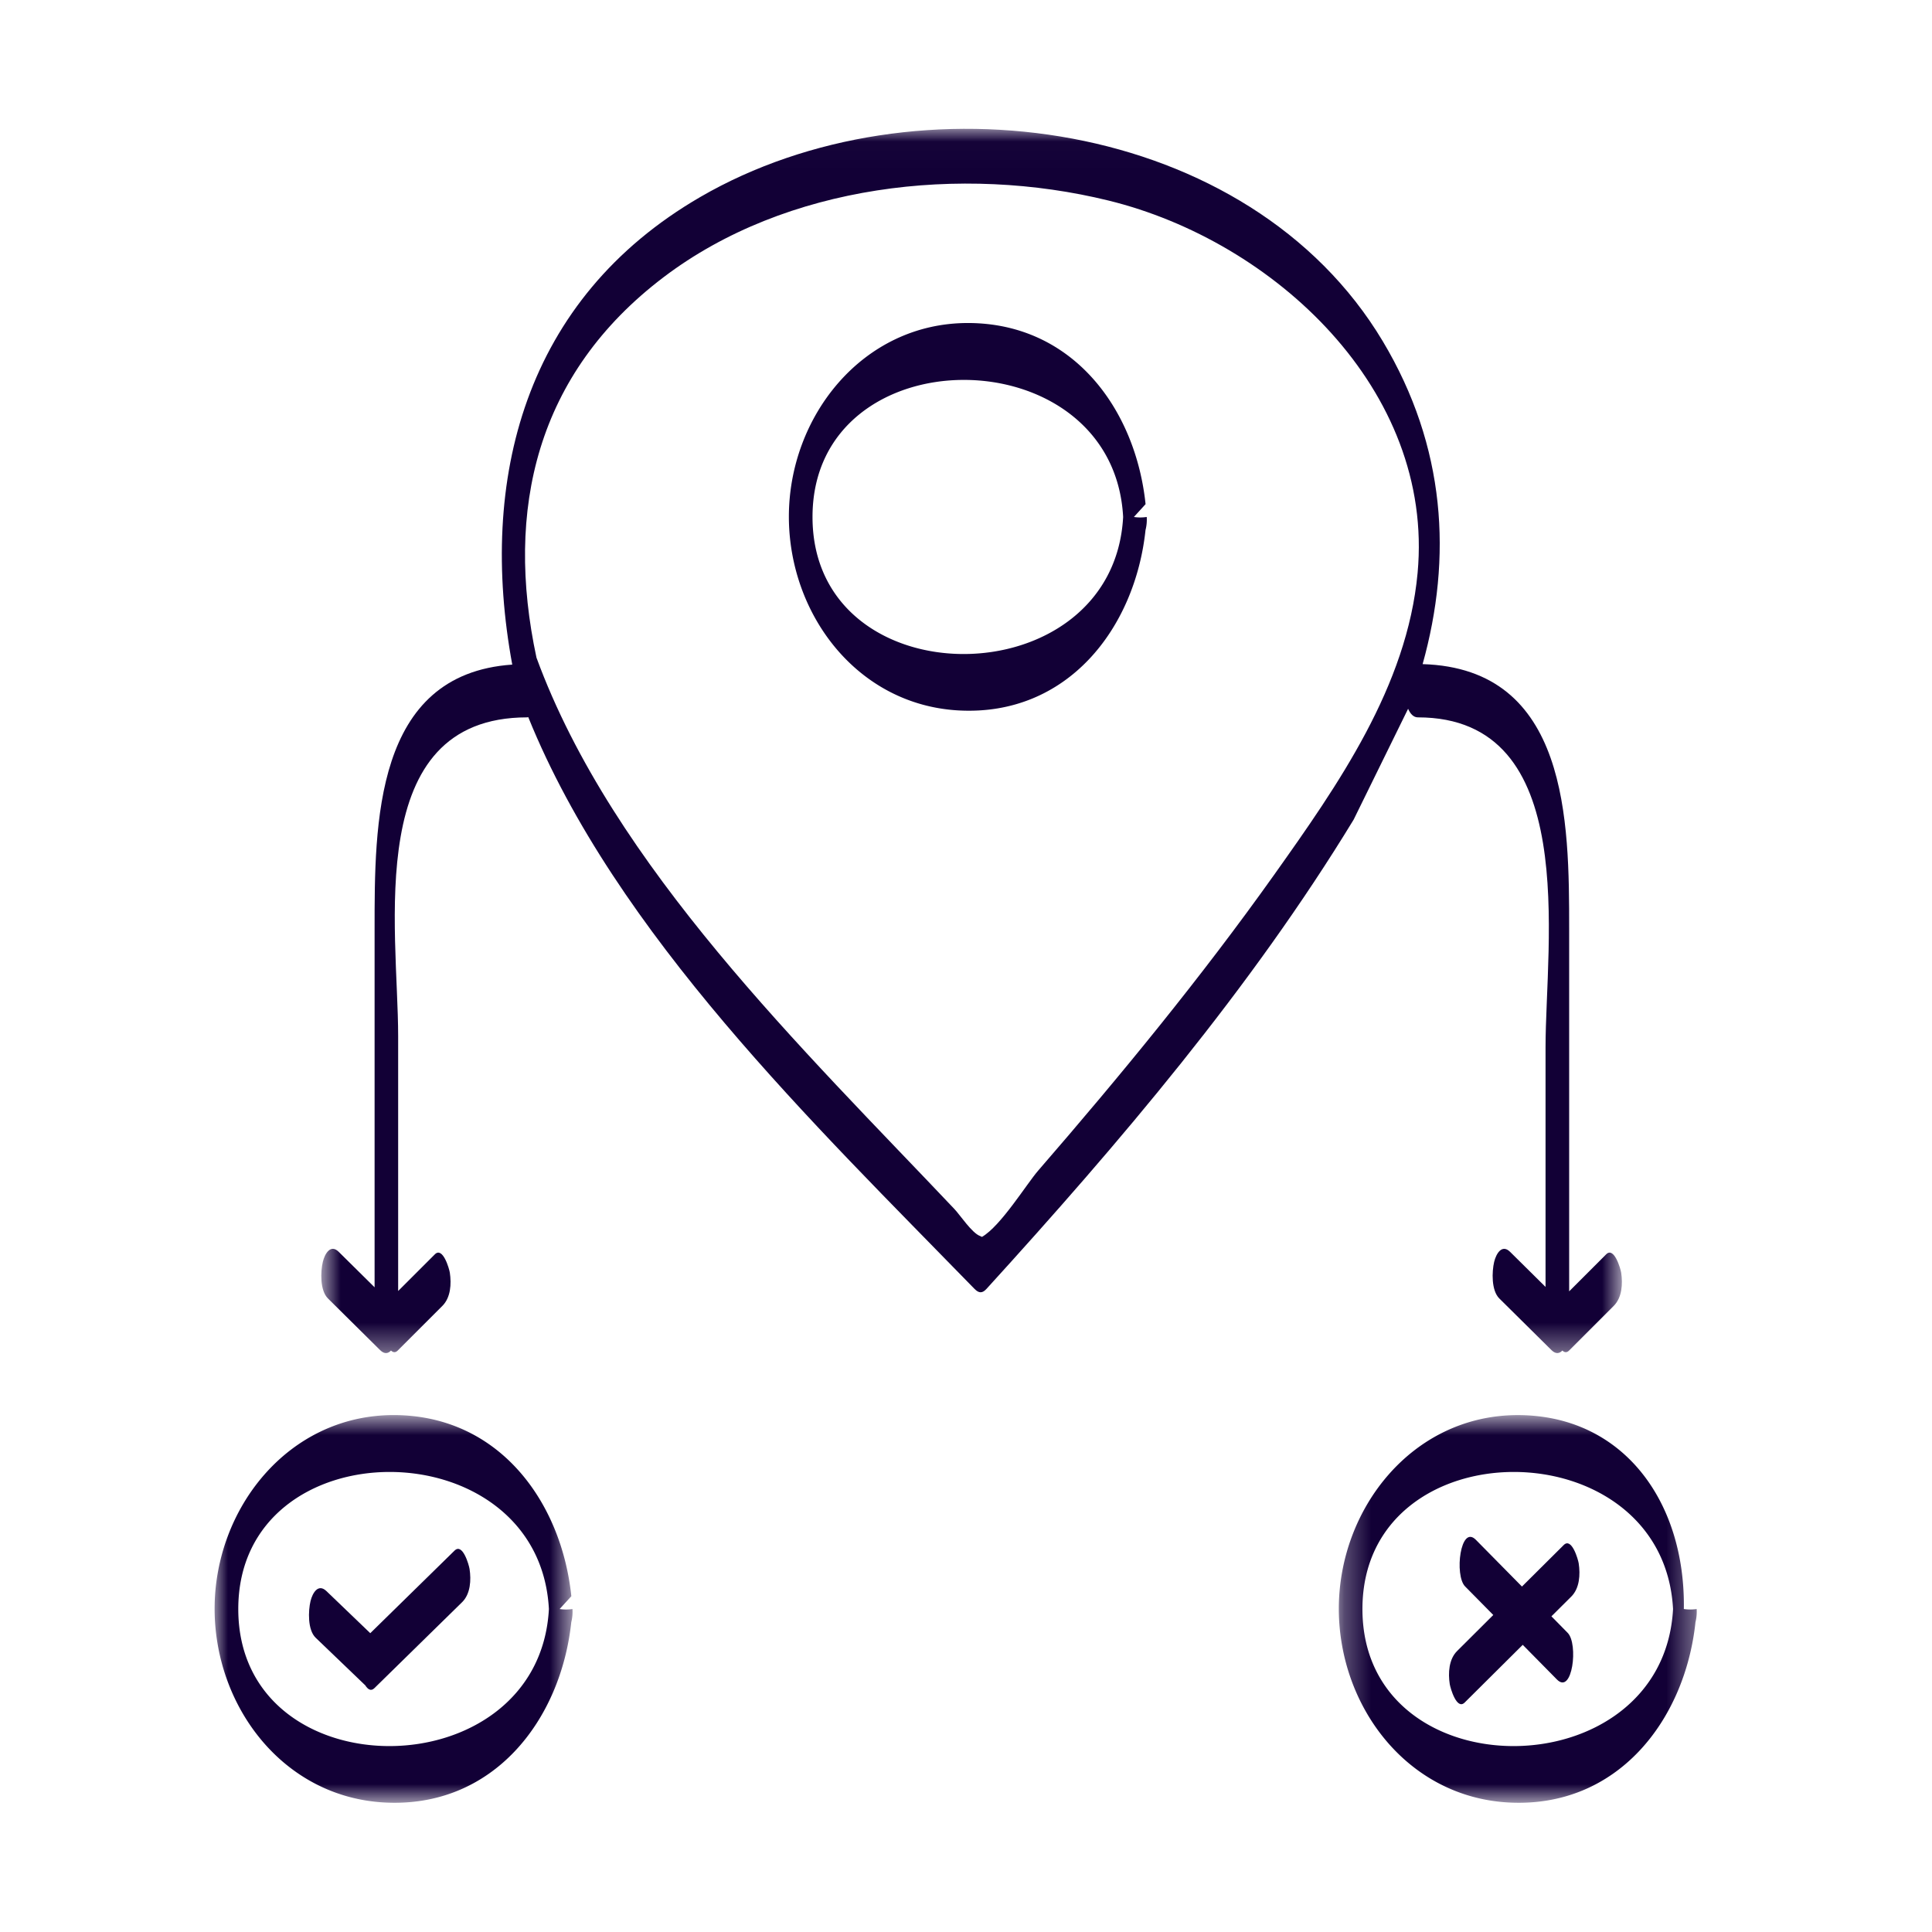
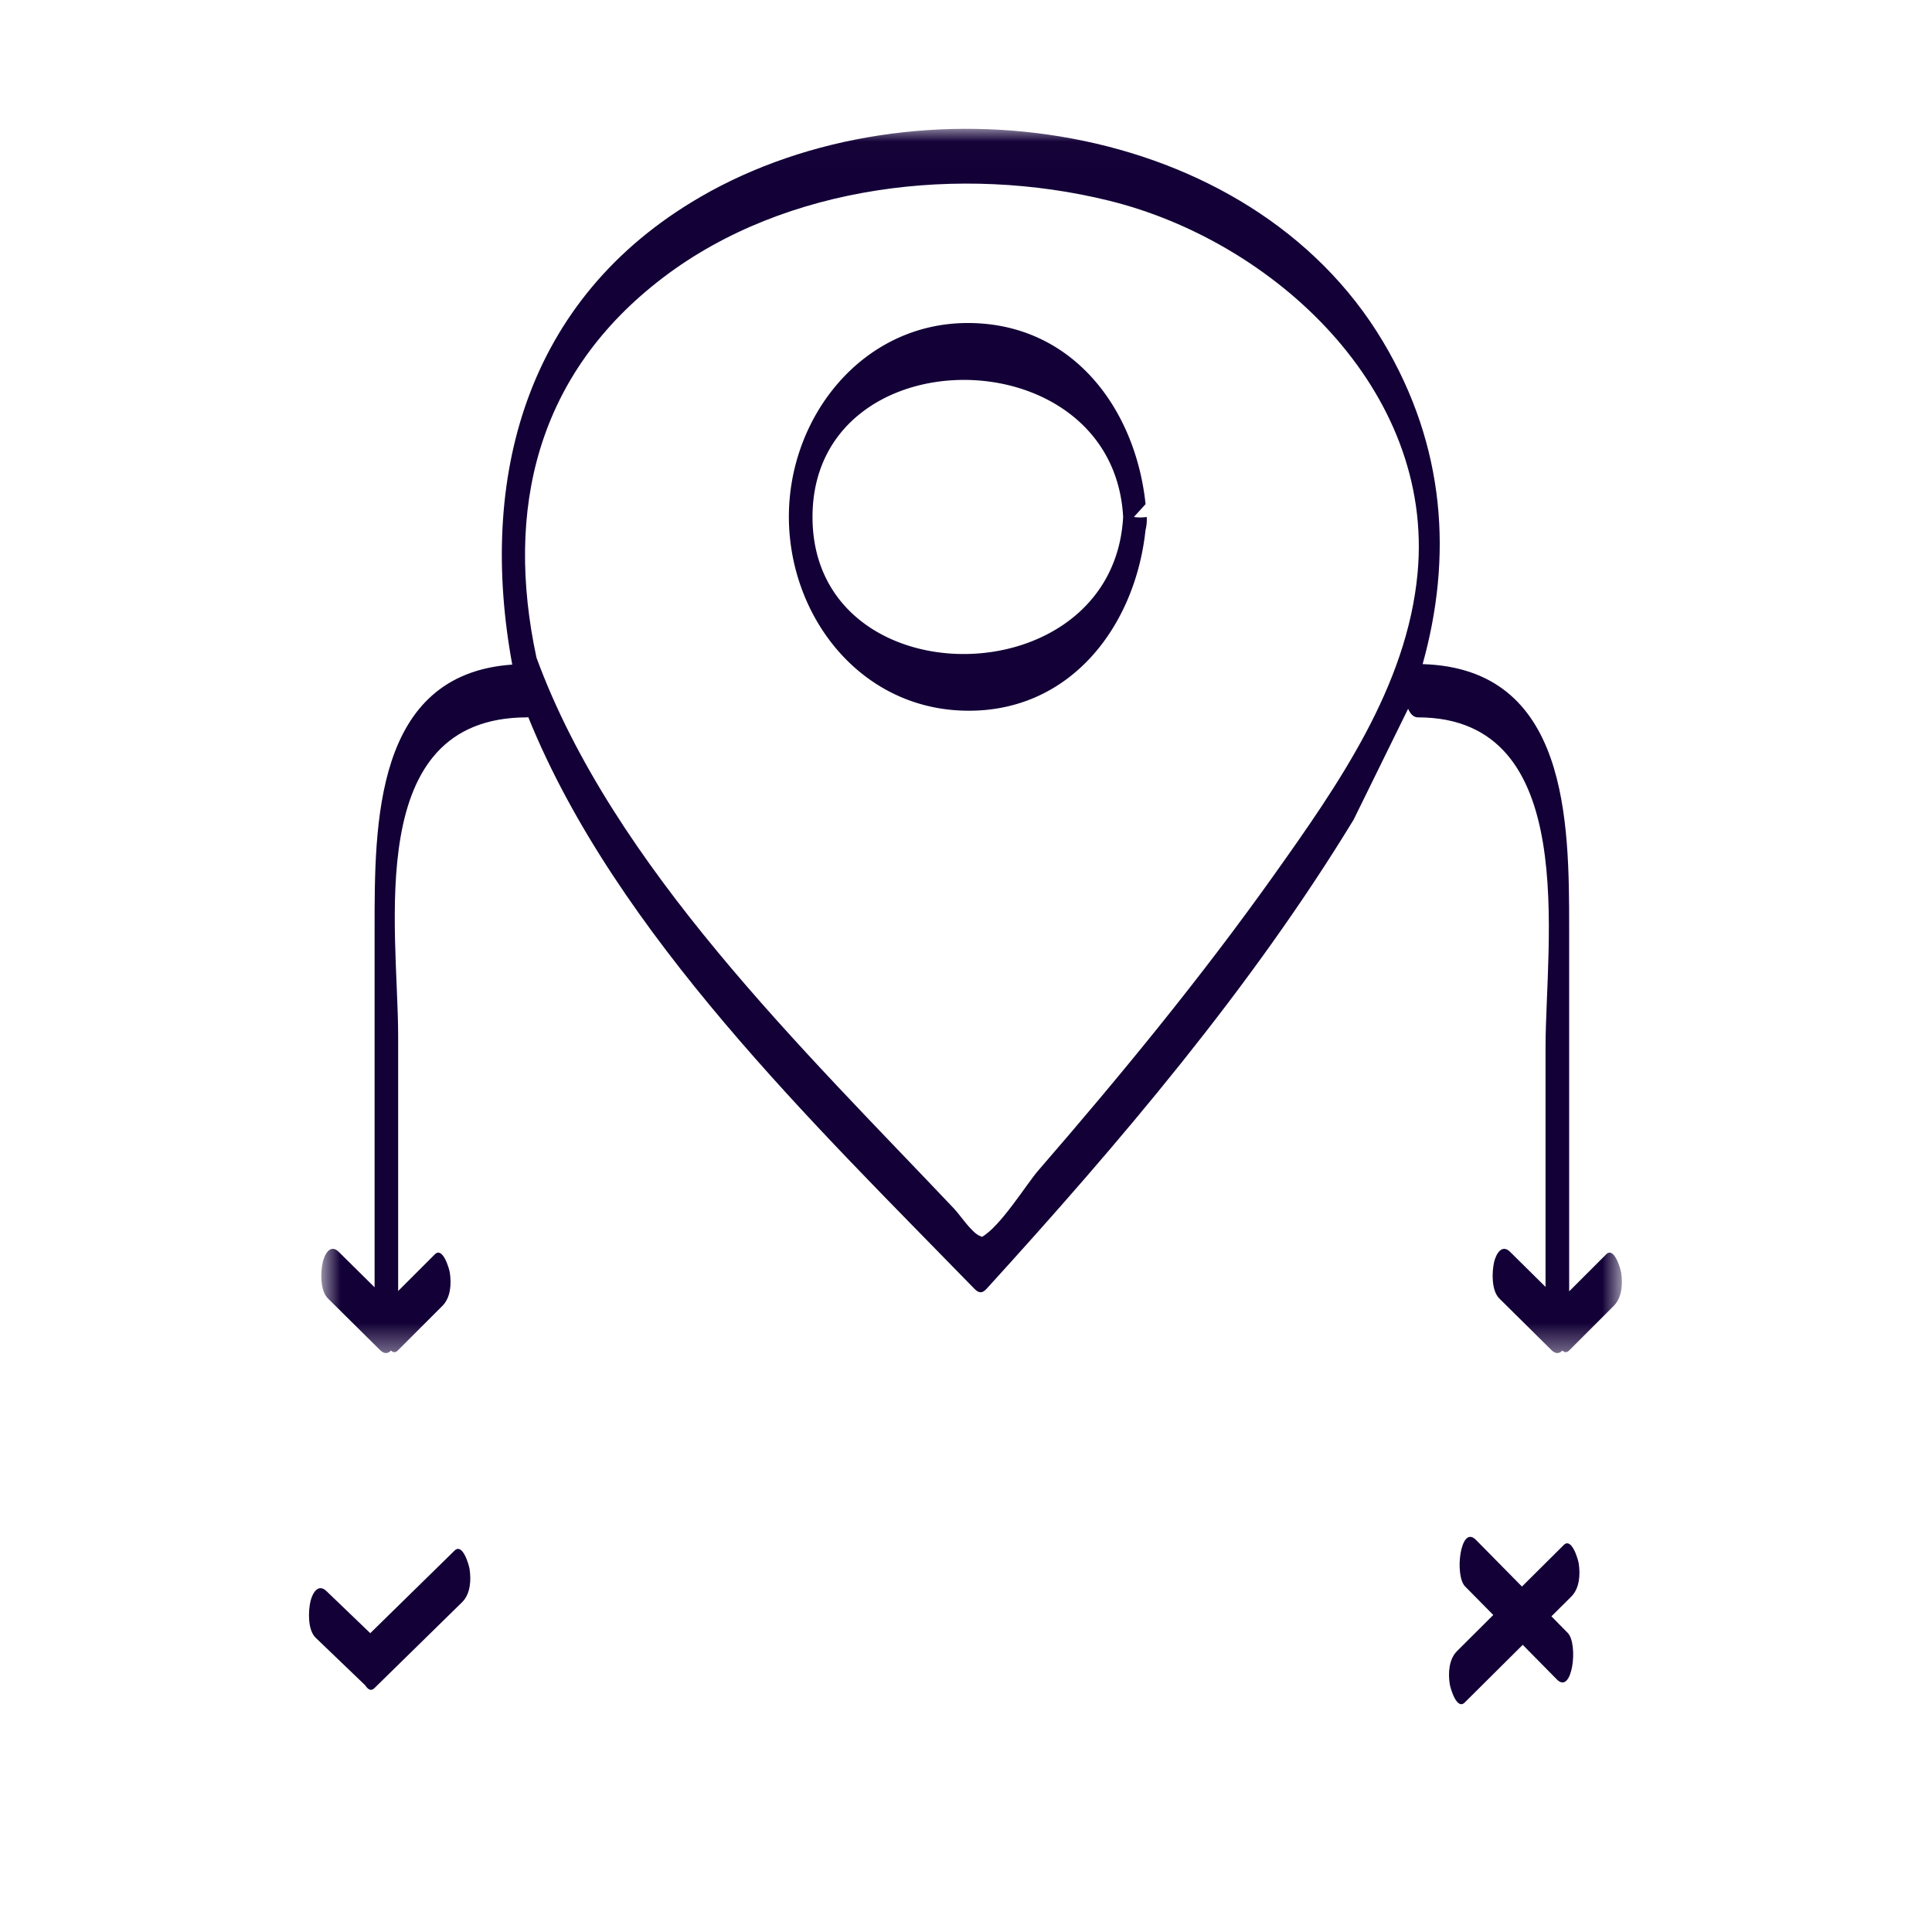
<svg xmlns="http://www.w3.org/2000/svg" xmlns:xlink="http://www.w3.org/1999/xlink" width="72" height="72" viewBox="0 0 72 72">
  <defs>
    <path id="a" d="M.774.016h48.47v45.625H.773z" />
-     <path id="c" d="M0 .753h13.338V15.2H0z" />
    <path id="e" d="M.294.753h13.338V15.2H.294z" />
  </defs>
  <g fill="none" fill-rule="evenodd">
    <g transform="translate(11.2 4.784)">
      <mask id="b" fill="#fff">
        <use xlink:href="#a" />
      </mask>
      <path d="M27.495 38.835c-.44.507-1.393 2.067-2.1 2.477-.025-.01-.035-.02-.068-.032-.307-.112-.741-.776-.96-1.008-5.595-5.914-12.72-12.76-15.574-20.547-1.182-5.51-.01-10.579 4.739-14.18 4.567-3.465 11.1-4.201 16.58-2.855 6.16 1.512 12.147 7.048 11.518 13.876-.388 4.226-2.972 7.91-5.352 11.259-2.721 3.825-5.71 7.464-8.783 11.01M41.276 21.63c.082.19.202.32.362.32 6.093 0 4.76 8.393 4.76 12.293v8.933l-1.321-1.307c-.306-.303-.522.073-.594.373-.086.365-.109 1.066.192 1.364l1.944 1.925c.164.162.301.127.405.016.075.07.16.092.251 0l1.664-1.664c.311-.312.34-.82.278-1.237-.021-.139-.261-.983-.559-.685l-1.38 1.38V29.83c0-3.997-.025-9.701-5.461-9.864 1.107-3.968.872-8.095-1.488-12.038C35.356-.38 22.928-2.098 14.904 2.554c-6.57 3.808-8.282 10.539-7.014 17.43-5.152.352-5.13 5.95-5.13 9.866v13.34l-1.336-1.321c-.306-.303-.522.073-.593.373-.088.365-.11 1.066.191 1.364l1.944 1.925c.164.162.301.127.405.016.075.07.16.092.251 0l1.664-1.664c.312-.312.34-.82.278-1.237-.02-.139-.26-.983-.558-.685l-1.368 1.367v-9.497c0-3.992-1.354-11.881 4.808-11.881.016 0 .028-.007.04-.01 3.265 8.076 10.696 15.212 16.632 21.31.16.162.288.172.445 0 4.95-5.437 9.852-11.195 13.683-17.488" fill="#120036" fill-rule="nonzero" mask="url(#b)" />
    </g>
    <path d="M30.28 19.266c0-6.824 11.21-6.797 11.576 0-.366 6.78-11.576 6.84-11.576 0m12.412-.478c-.37-3.546-2.716-6.75-6.624-6.75-3.925 0-6.674 3.487-6.669 7.228.007 3.628 2.546 7.004 6.33 7.21 4.049.22 6.571-3.058 6.961-6.722a1.56 1.56 0 00.045-.488 1.57 1.57 0 01-.478 0" fill="#120036" fill-rule="nonzero" />
    <g transform="translate(8 51.984)">
      <mask id="d" fill="#fff">
        <use xlink:href="#c" />
      </mask>
      <path d="M.88 7.98c0-6.824 11.21-6.798 11.576 0C12.09 14.76.88 14.82.88 7.98m12.412-.478c-.37-3.546-2.716-6.75-6.624-6.75-3.926 0-6.674 3.486-6.67 7.228.007 3.628 2.546 7.004 6.33 7.21 4.049.219 6.571-3.059 6.962-6.722a1.57 1.57 0 00.044-.488 1.57 1.57 0 01-.478 0" fill="#120036" fill-rule="nonzero" mask="url(#d)" />
    </g>
    <path d="M16.942 57.784l-3.143 3.08-1.633-1.568c-.308-.296-.52.069-.594.373-.085.36-.112 1.073.192 1.365l1.836 1.762.009.006c.093.15.211.24.342.112l3.272-3.207c.311-.306.34-.825.276-1.237-.021-.141-.256-.981-.557-.685" fill="#120036" fill-rule="nonzero" />
    <g transform="translate(49.6 51.984)">
      <mask id="f" fill="#fff">
        <use xlink:href="#e" />
      </mask>
-       <path d="M1.174 7.98c0-6.824 11.21-6.798 11.576 0-.366 6.78-11.576 6.84-11.576 0m12.456 0c-.159.024-.32.024-.478 0C13.214 3.956 10.87.753 6.961.753 3.038.753.29 4.238.294 7.98c.007 3.628 2.545 7.004 6.328 7.21 4.05.219 6.573-3.059 6.964-6.722a1.63 1.63 0 00.044-.488" fill="#120036" fill-rule="nonzero" mask="url(#f)" />
    </g>
    <path d="M58.834 58.263c-.021-.139-.259-.982-.558-.685l-1.557 1.548-1.717-1.741c-.579-.586-.806 1.328-.402 1.737l1.05 1.064-1.345 1.34c-.312.308-.341.821-.277 1.237.022.139.258.983.558.684l2.162-2.149 1.274 1.292c.578.585.806-1.328.401-1.738-.202-.205-.405-.41-.606-.616l.74-.736c.311-.309.34-.822.277-1.237" fill="#120036" fill-rule="nonzero" />
  </g>
</svg>